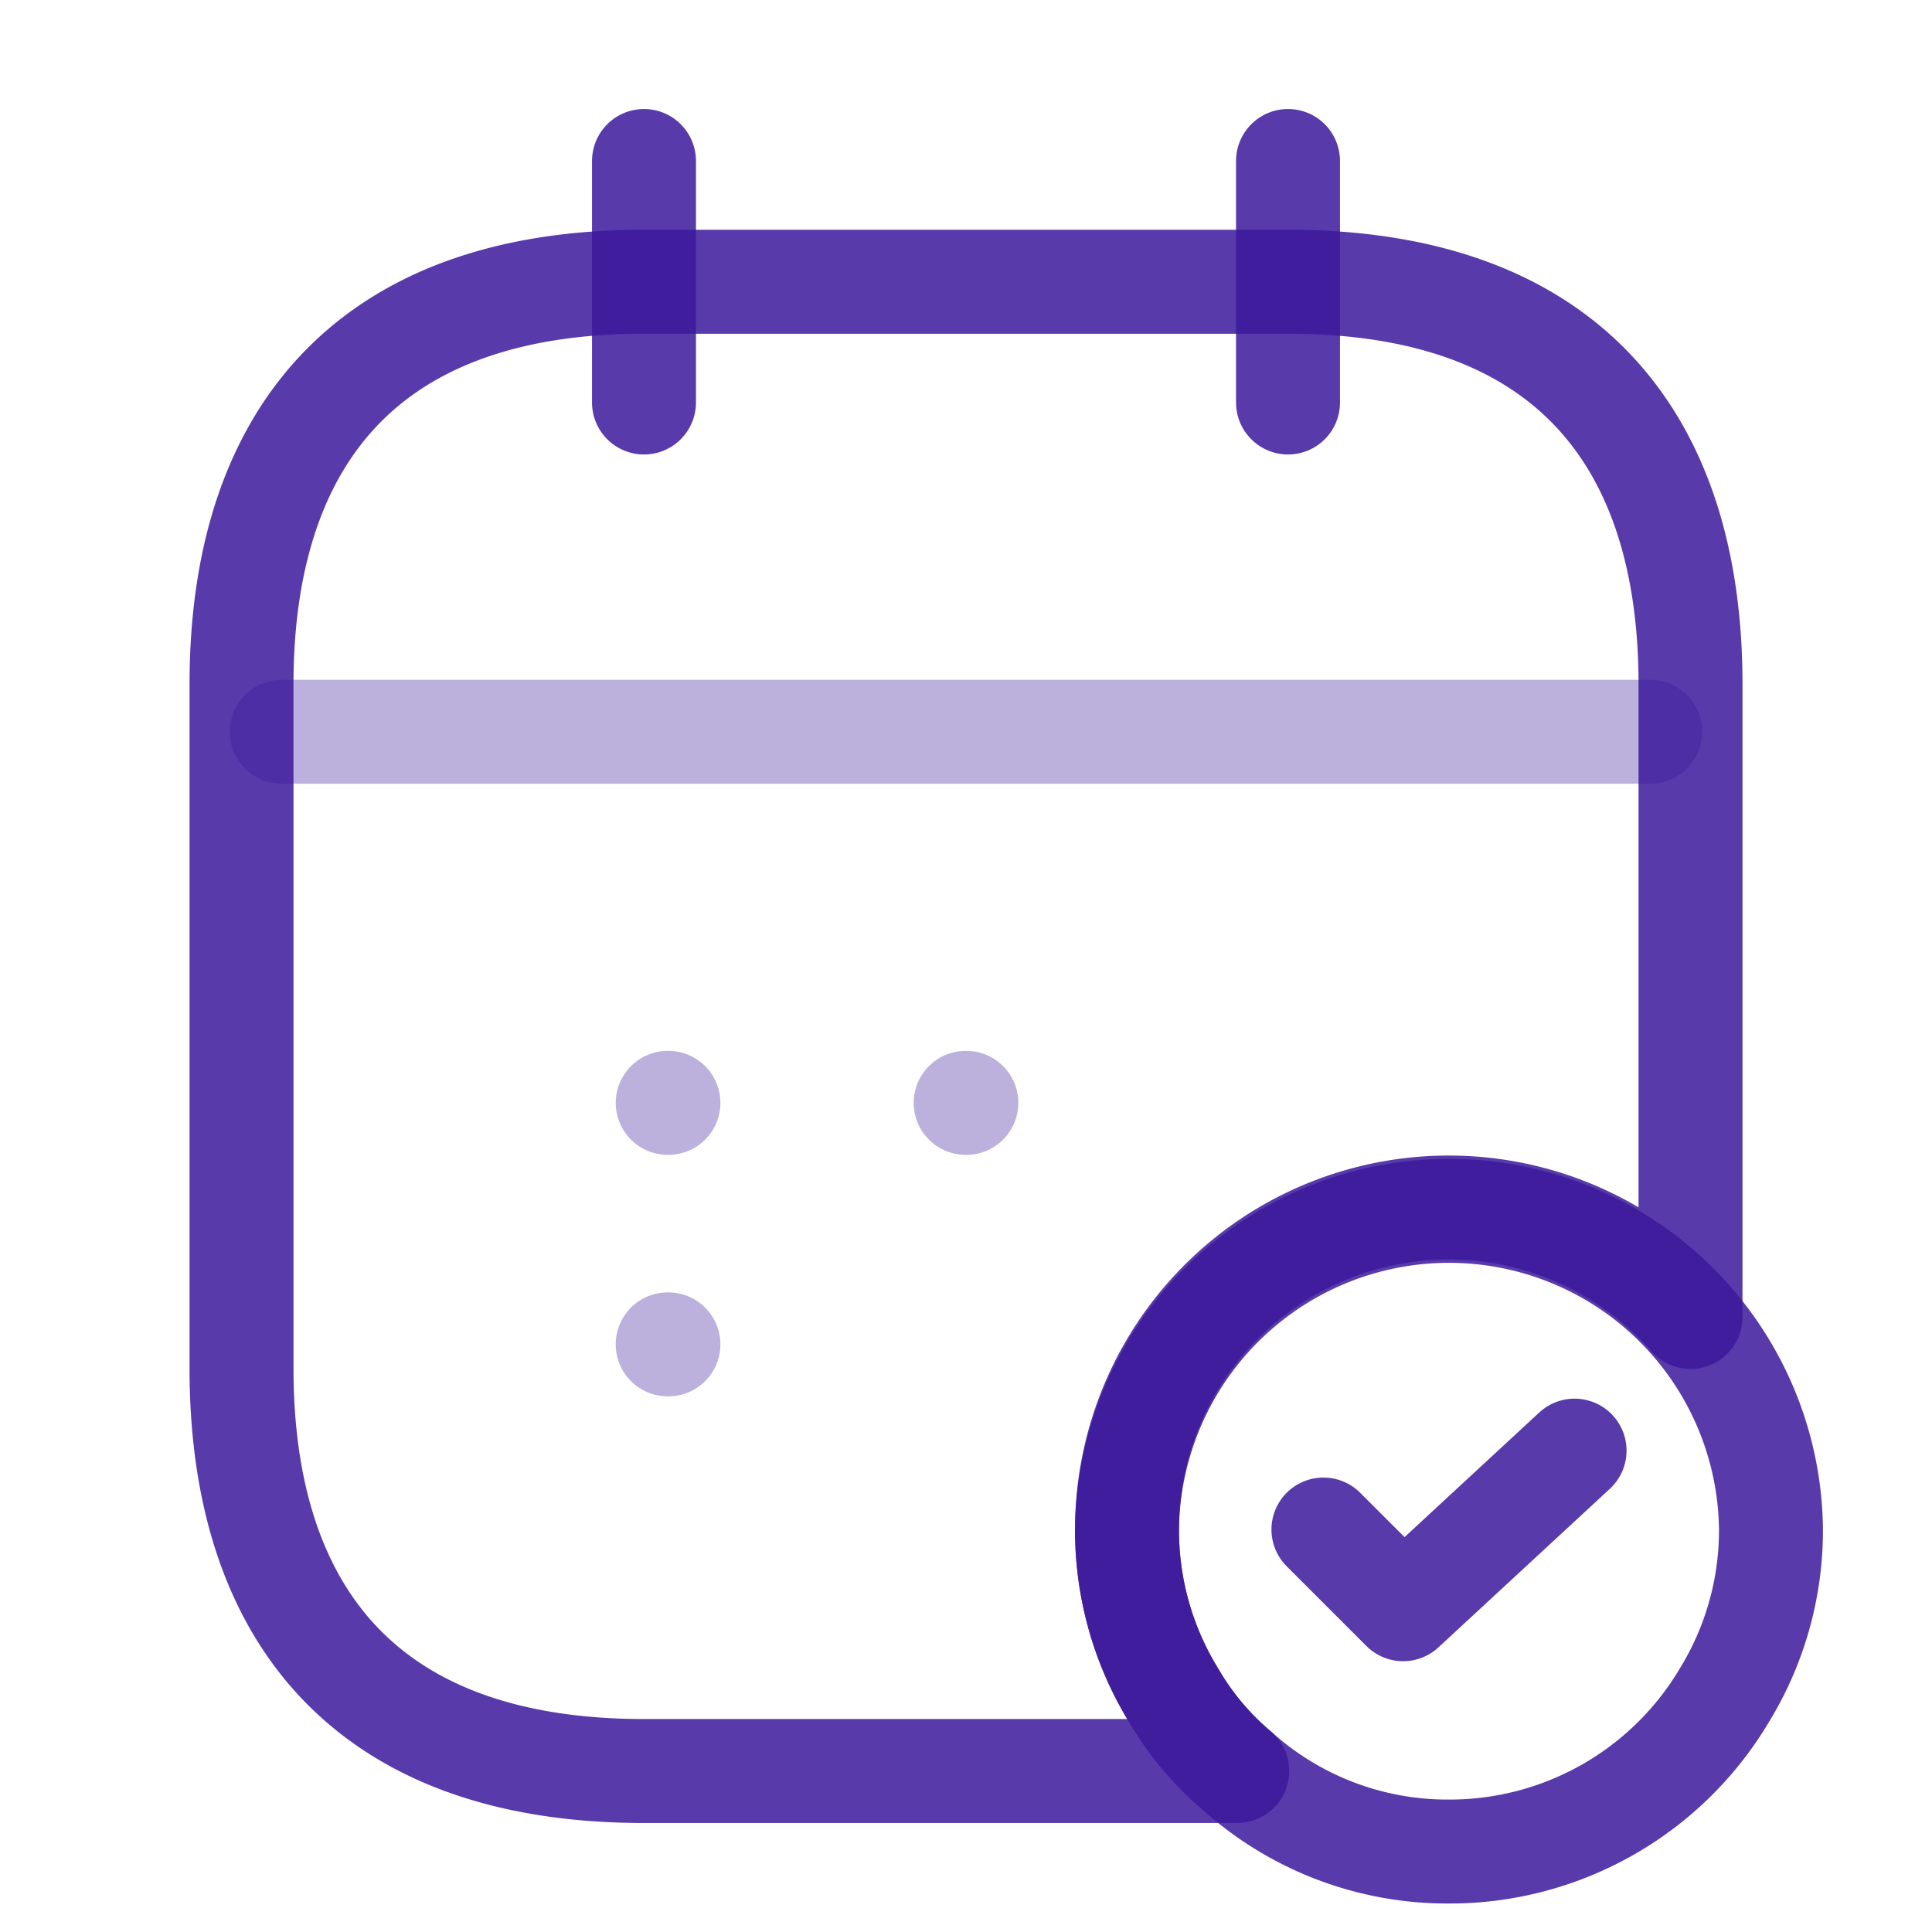
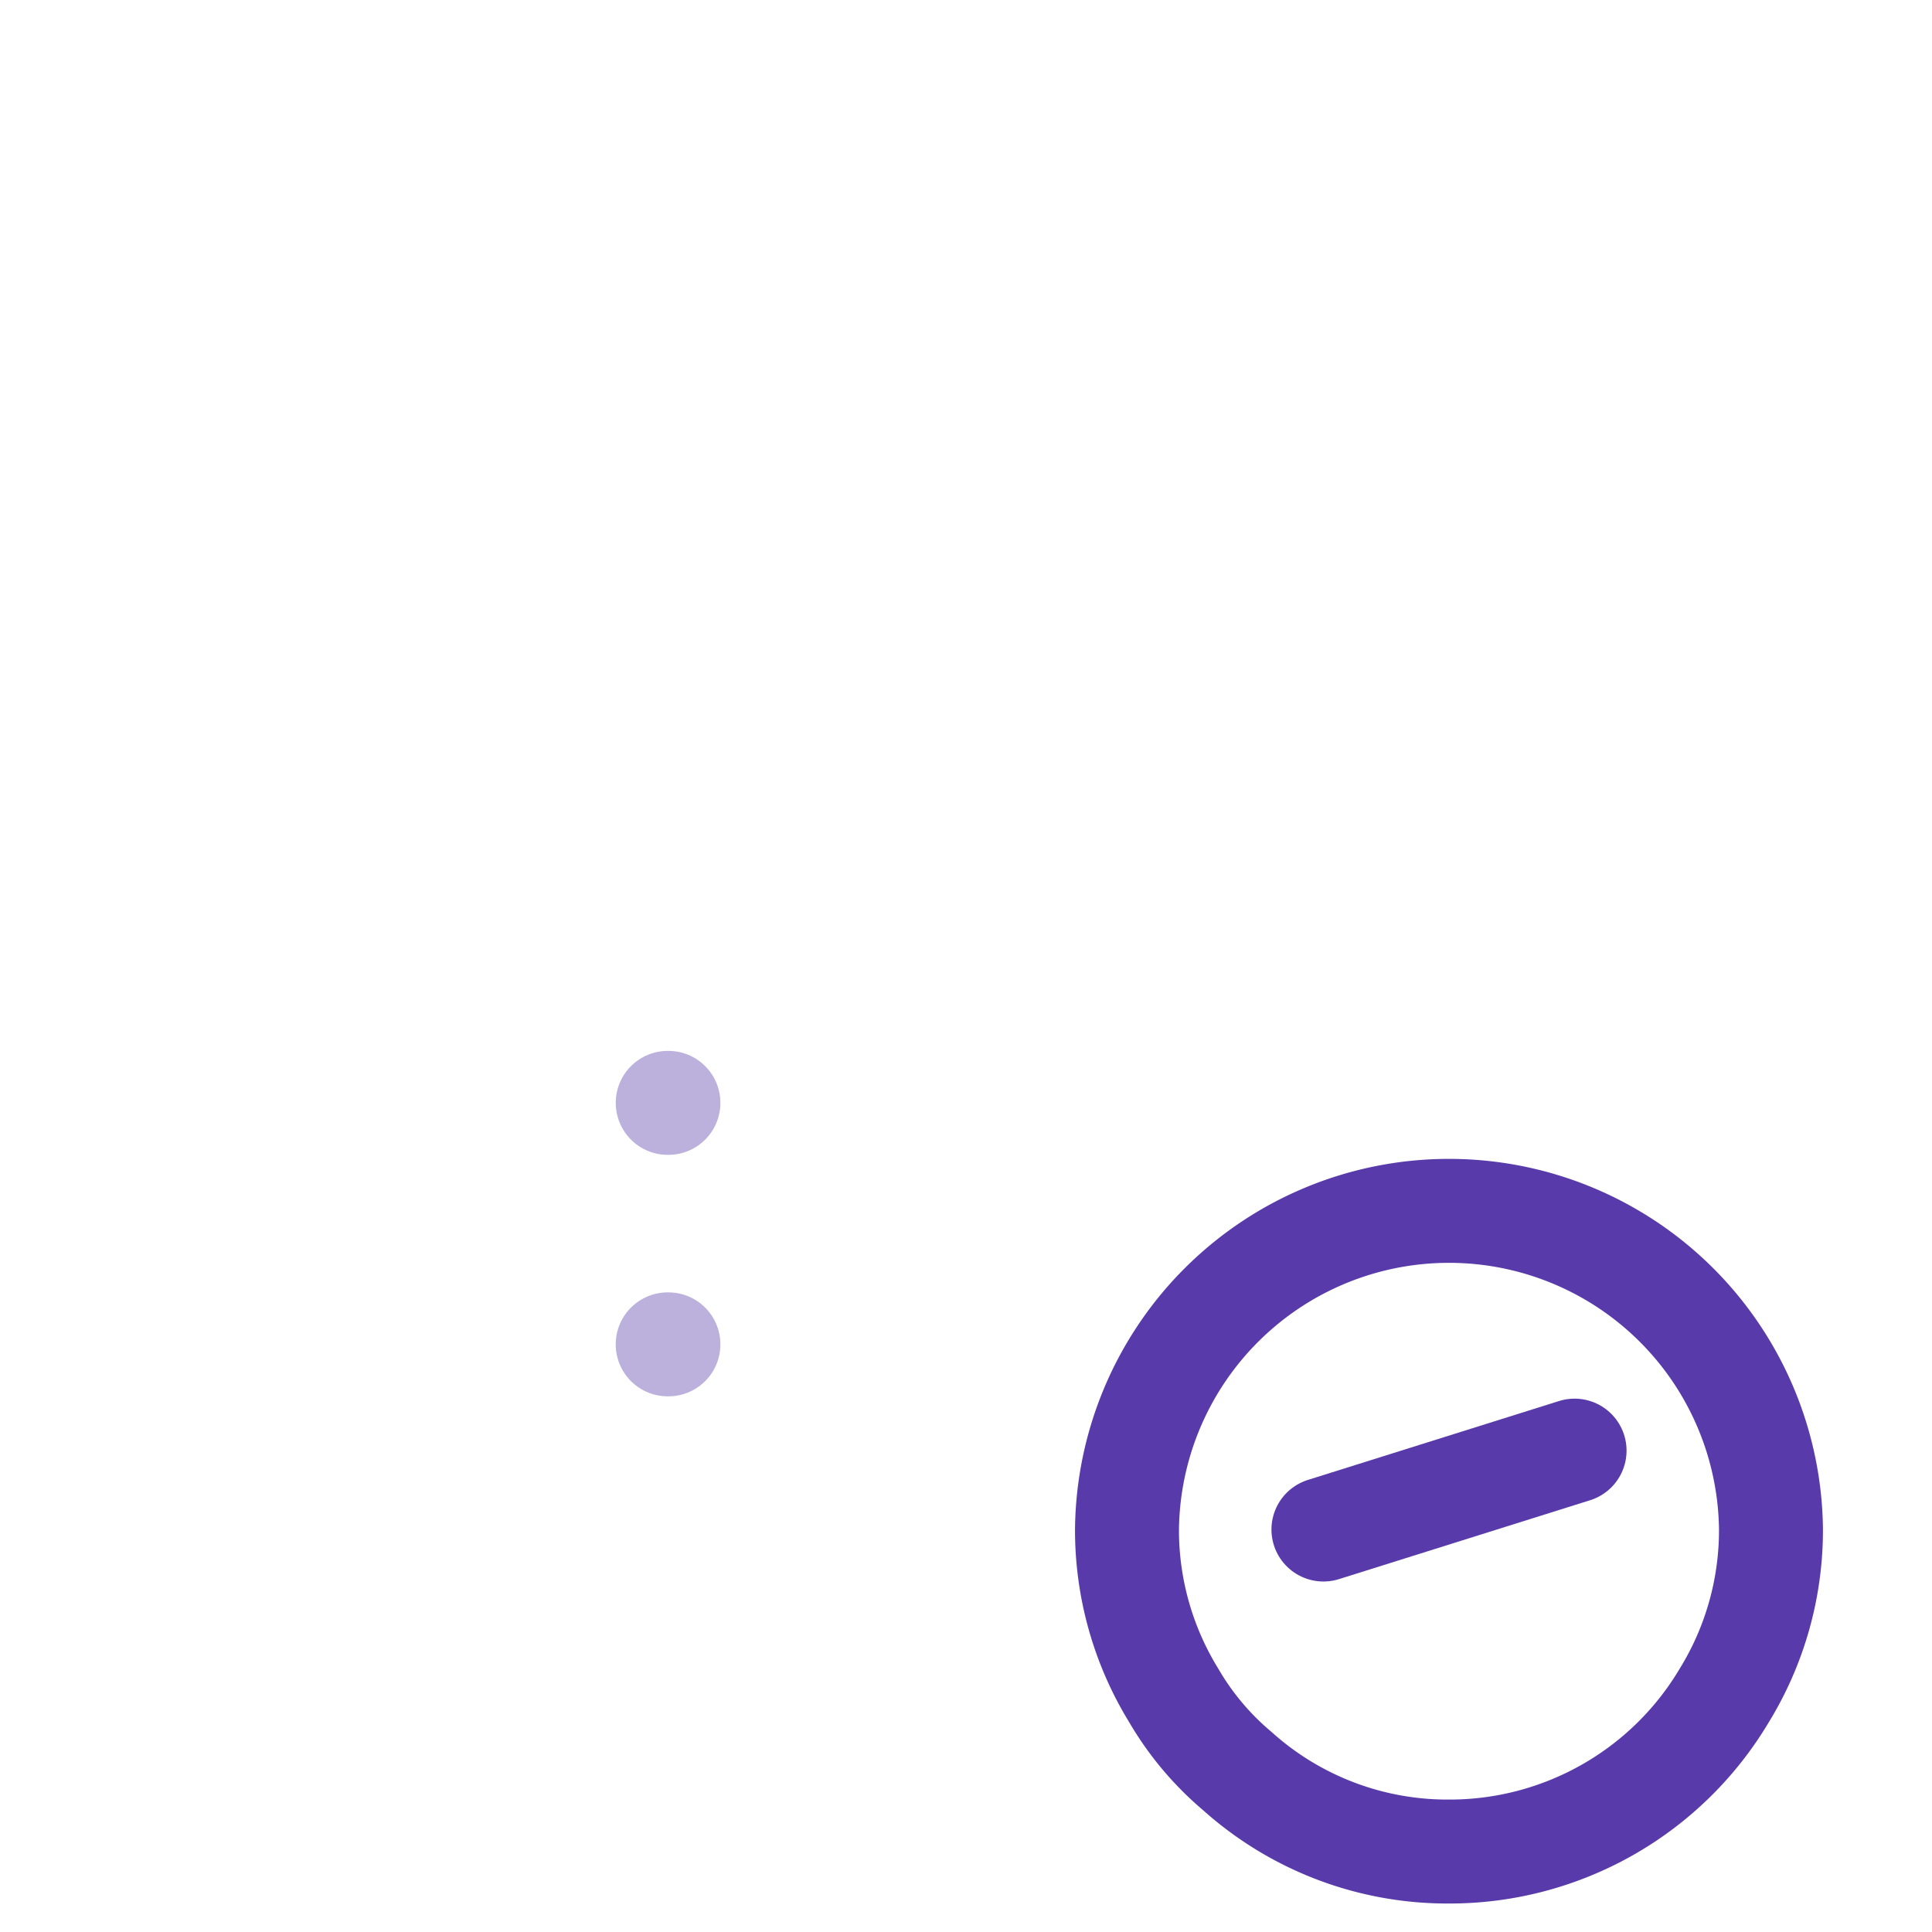
<svg xmlns="http://www.w3.org/2000/svg" id="productivity" width="55.756" height="55.756" viewBox="0 0 55.756 55.756">
-   <path id="Vector" d="M0,0V6.97" transform="translate(18.585 4.646)" fill="none" stroke="rgba(59,24,155,0.85)" stroke-linecap="round" stroke-linejoin="round" stroke-width="3" />
-   <path id="Vector-2" data-name="Vector" d="M0,0V6.97" transform="translate(37.171 4.646)" fill="none" stroke="rgba(59,24,155,0.85)" stroke-linecap="round" stroke-linejoin="round" stroke-width="3" />
-   <path id="Vector-3" data-name="Vector" d="M0,0H39.494" transform="translate(8.131 21.118)" fill="none" stroke="rgba(59,24,155,0.85)" stroke-linecap="round" stroke-linejoin="round" stroke-width="3" opacity="0.4" />
  <g id="Group" transform="translate(32.524 34.848)">
    <path id="Vector-4" data-name="Vector" d="M18.585,9.293a9.109,9.109,0,0,1-1.347,4.786,9.222,9.222,0,0,1-7.945,4.507,9.072,9.072,0,0,1-6.11-2.323,8.348,8.348,0,0,1-1.835-2.184A9.109,9.109,0,0,1,0,9.293a9.293,9.293,0,0,1,18.585,0Z" fill="none" stroke="rgba(59,24,155,0.85)" stroke-linecap="round" stroke-linejoin="round" stroke-width="3" />
-     <path id="Vector-5" data-name="Vector" d="M0,2.277l2.3,2.3L7.248,0" transform="translate(5.669 7.016)" fill="none" stroke="rgba(59,24,155,0.85)" stroke-linecap="round" stroke-linejoin="round" stroke-width="3" />
+     <path id="Vector-5" data-name="Vector" d="M0,2.277L7.248,0" transform="translate(5.669 7.016)" fill="none" stroke="rgba(59,24,155,0.85)" stroke-linecap="round" stroke-linejoin="round" stroke-width="3" />
  </g>
-   <path id="Vector-6" data-name="Vector" d="M41.817,11.616v18.26a9.285,9.285,0,0,0-16.262,6.133A9.109,9.109,0,0,0,26.9,40.795a8.348,8.348,0,0,0,1.835,2.184H11.616C3.485,42.979,0,38.332,0,31.363V11.616C0,4.646,3.485,0,11.616,0H30.2C38.332,0,41.817,4.646,41.817,11.616Z" transform="translate(6.97 8.131)" fill="none" stroke="rgba(59,24,155,0.85)" stroke-linecap="round" stroke-linejoin="round" stroke-width="3" />
  <path id="Vector-7" data-name="Vector" d="M0,0H55.756V55.756H0Z" fill="none" opacity="0" />
-   <path id="Vector-8" data-name="Vector" d="M.495.5H.515" transform="translate(27.373 31.328)" fill="none" stroke="rgba(59,24,155,0.85)" stroke-linecap="round" stroke-linejoin="round" stroke-width="3" opacity="0.4" />
  <path id="Vector-9" data-name="Vector" d="M.495.5H.515" transform="translate(18.775 31.328)" fill="none" stroke="rgba(59,24,155,0.85)" stroke-linecap="round" stroke-linejoin="round" stroke-width="3" opacity="0.4" />
  <path id="Vector-10" data-name="Vector" d="M0,0H.021" transform="translate(19.269 38.797)" fill="none" stroke="rgba(59,24,155,0.85)" stroke-linecap="round" stroke-linejoin="round" stroke-width="3" opacity="0.4" />
</svg>